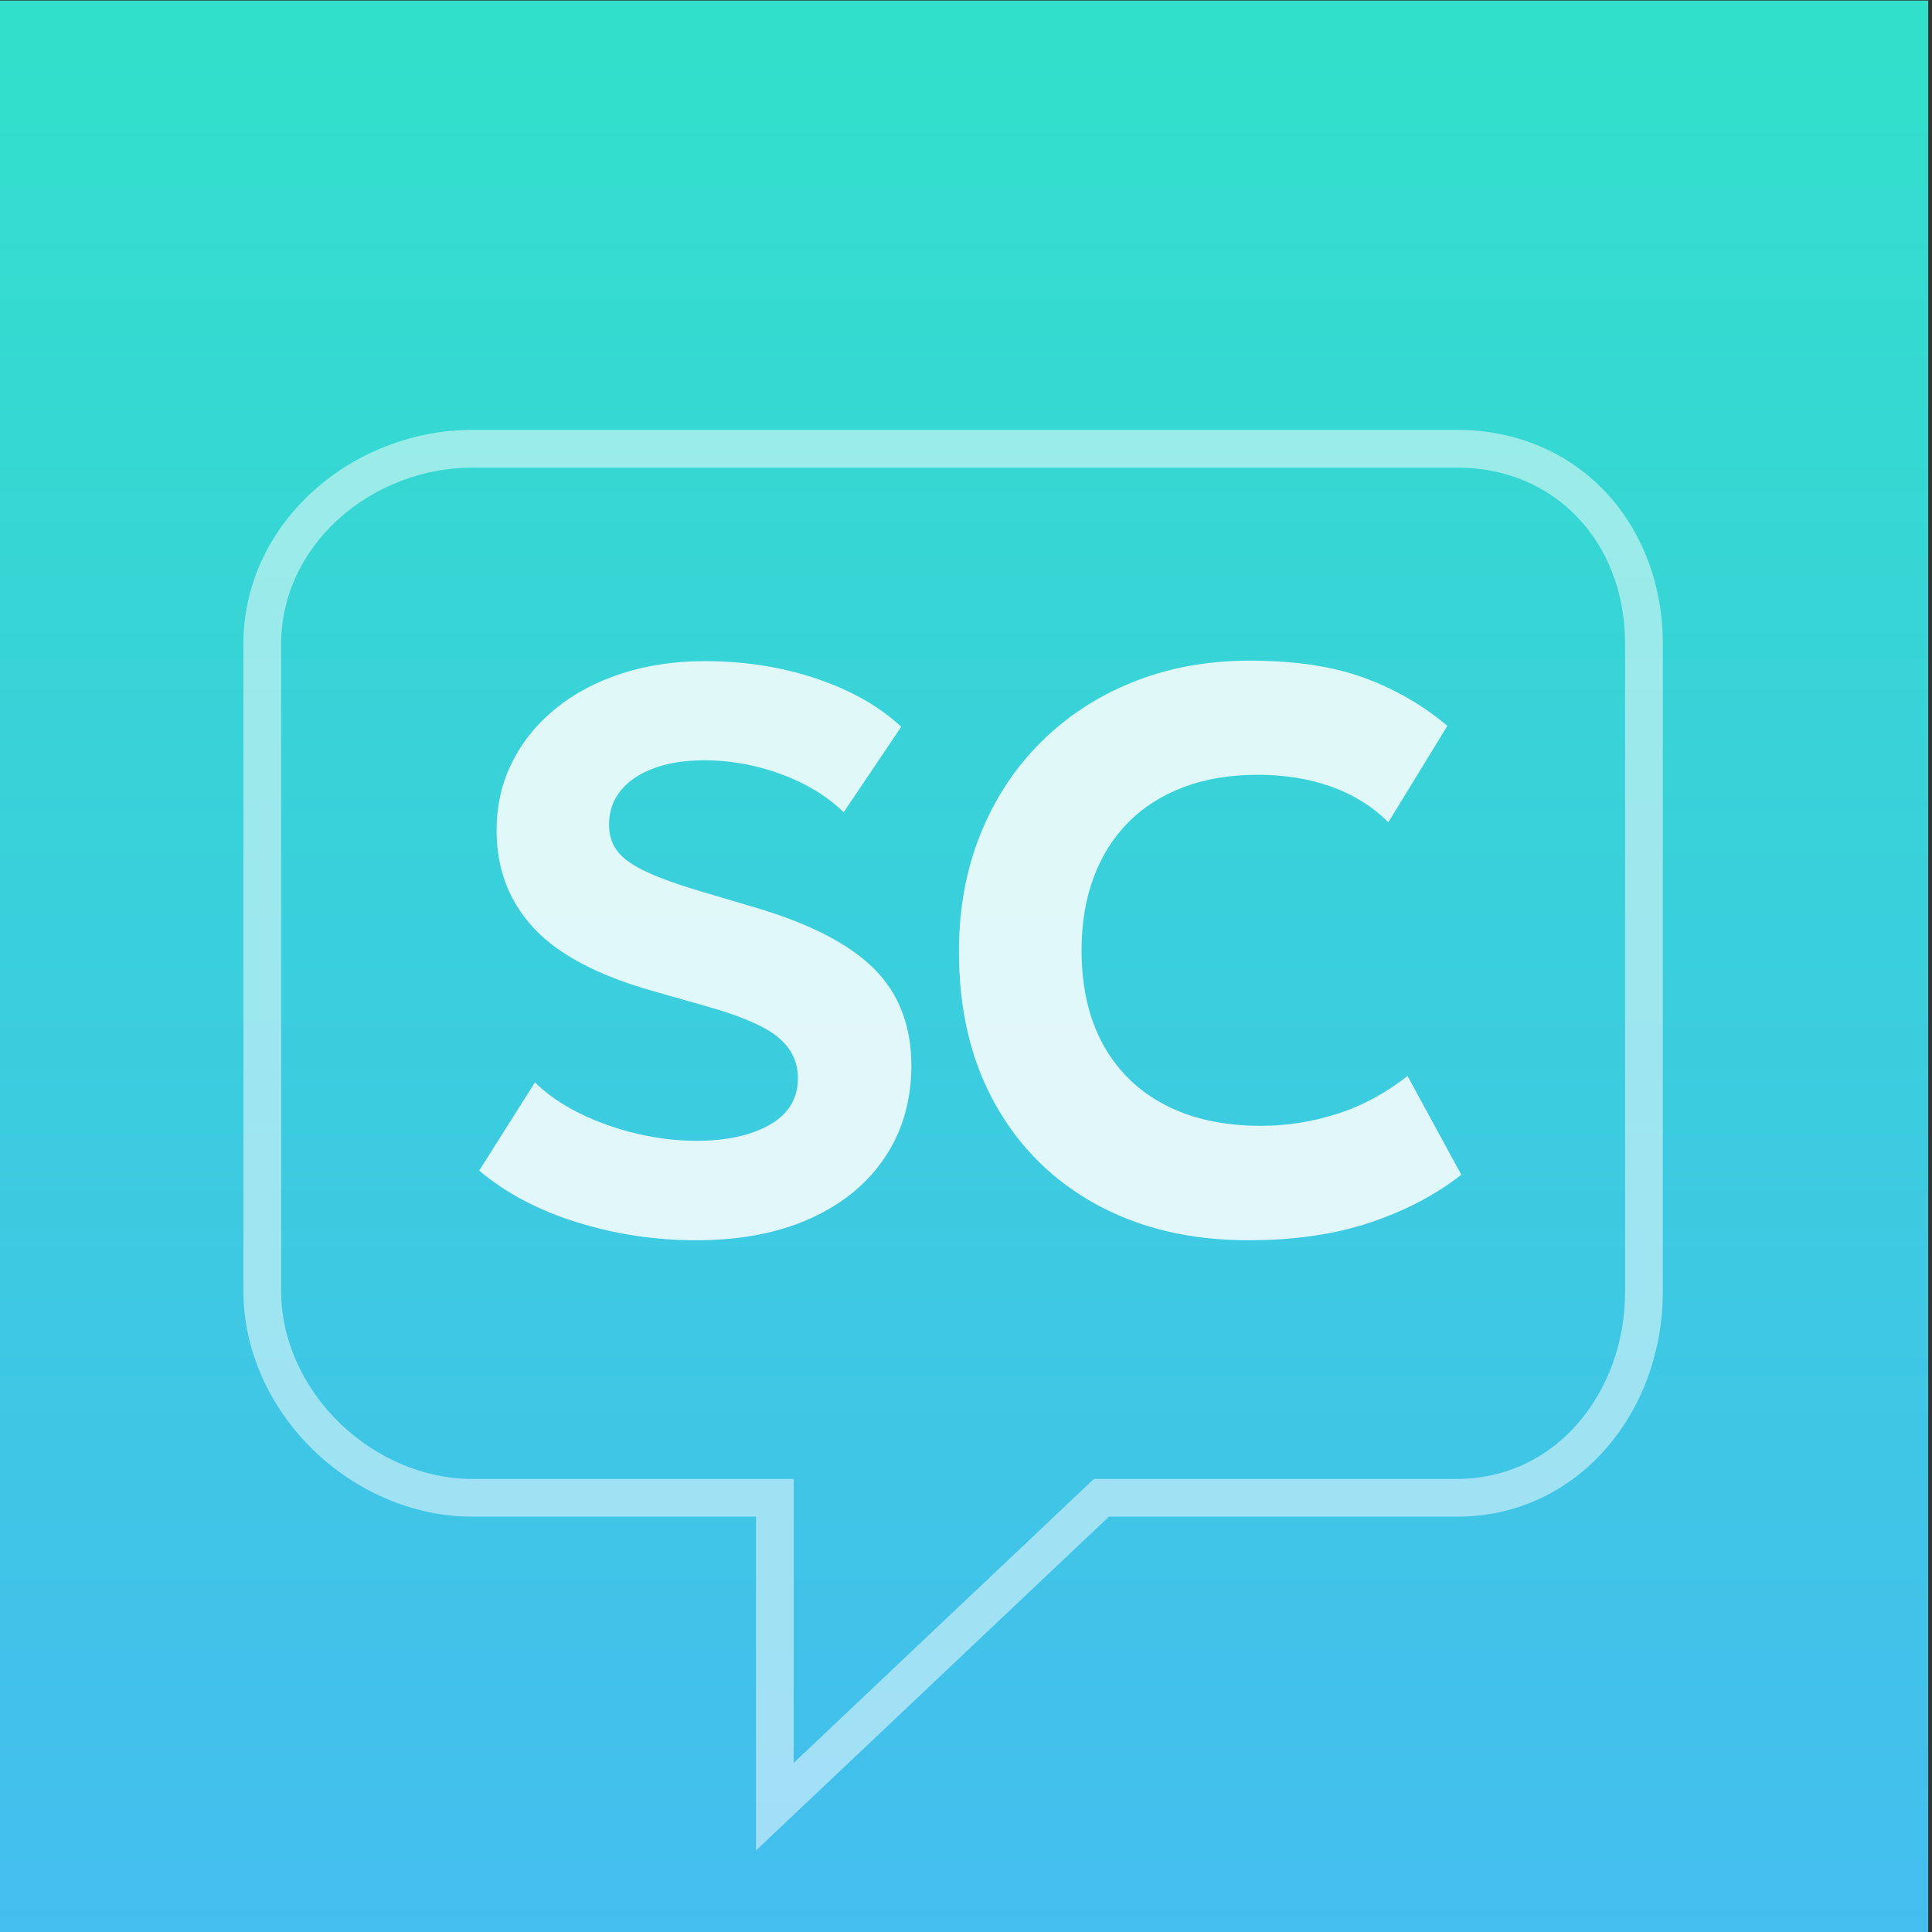
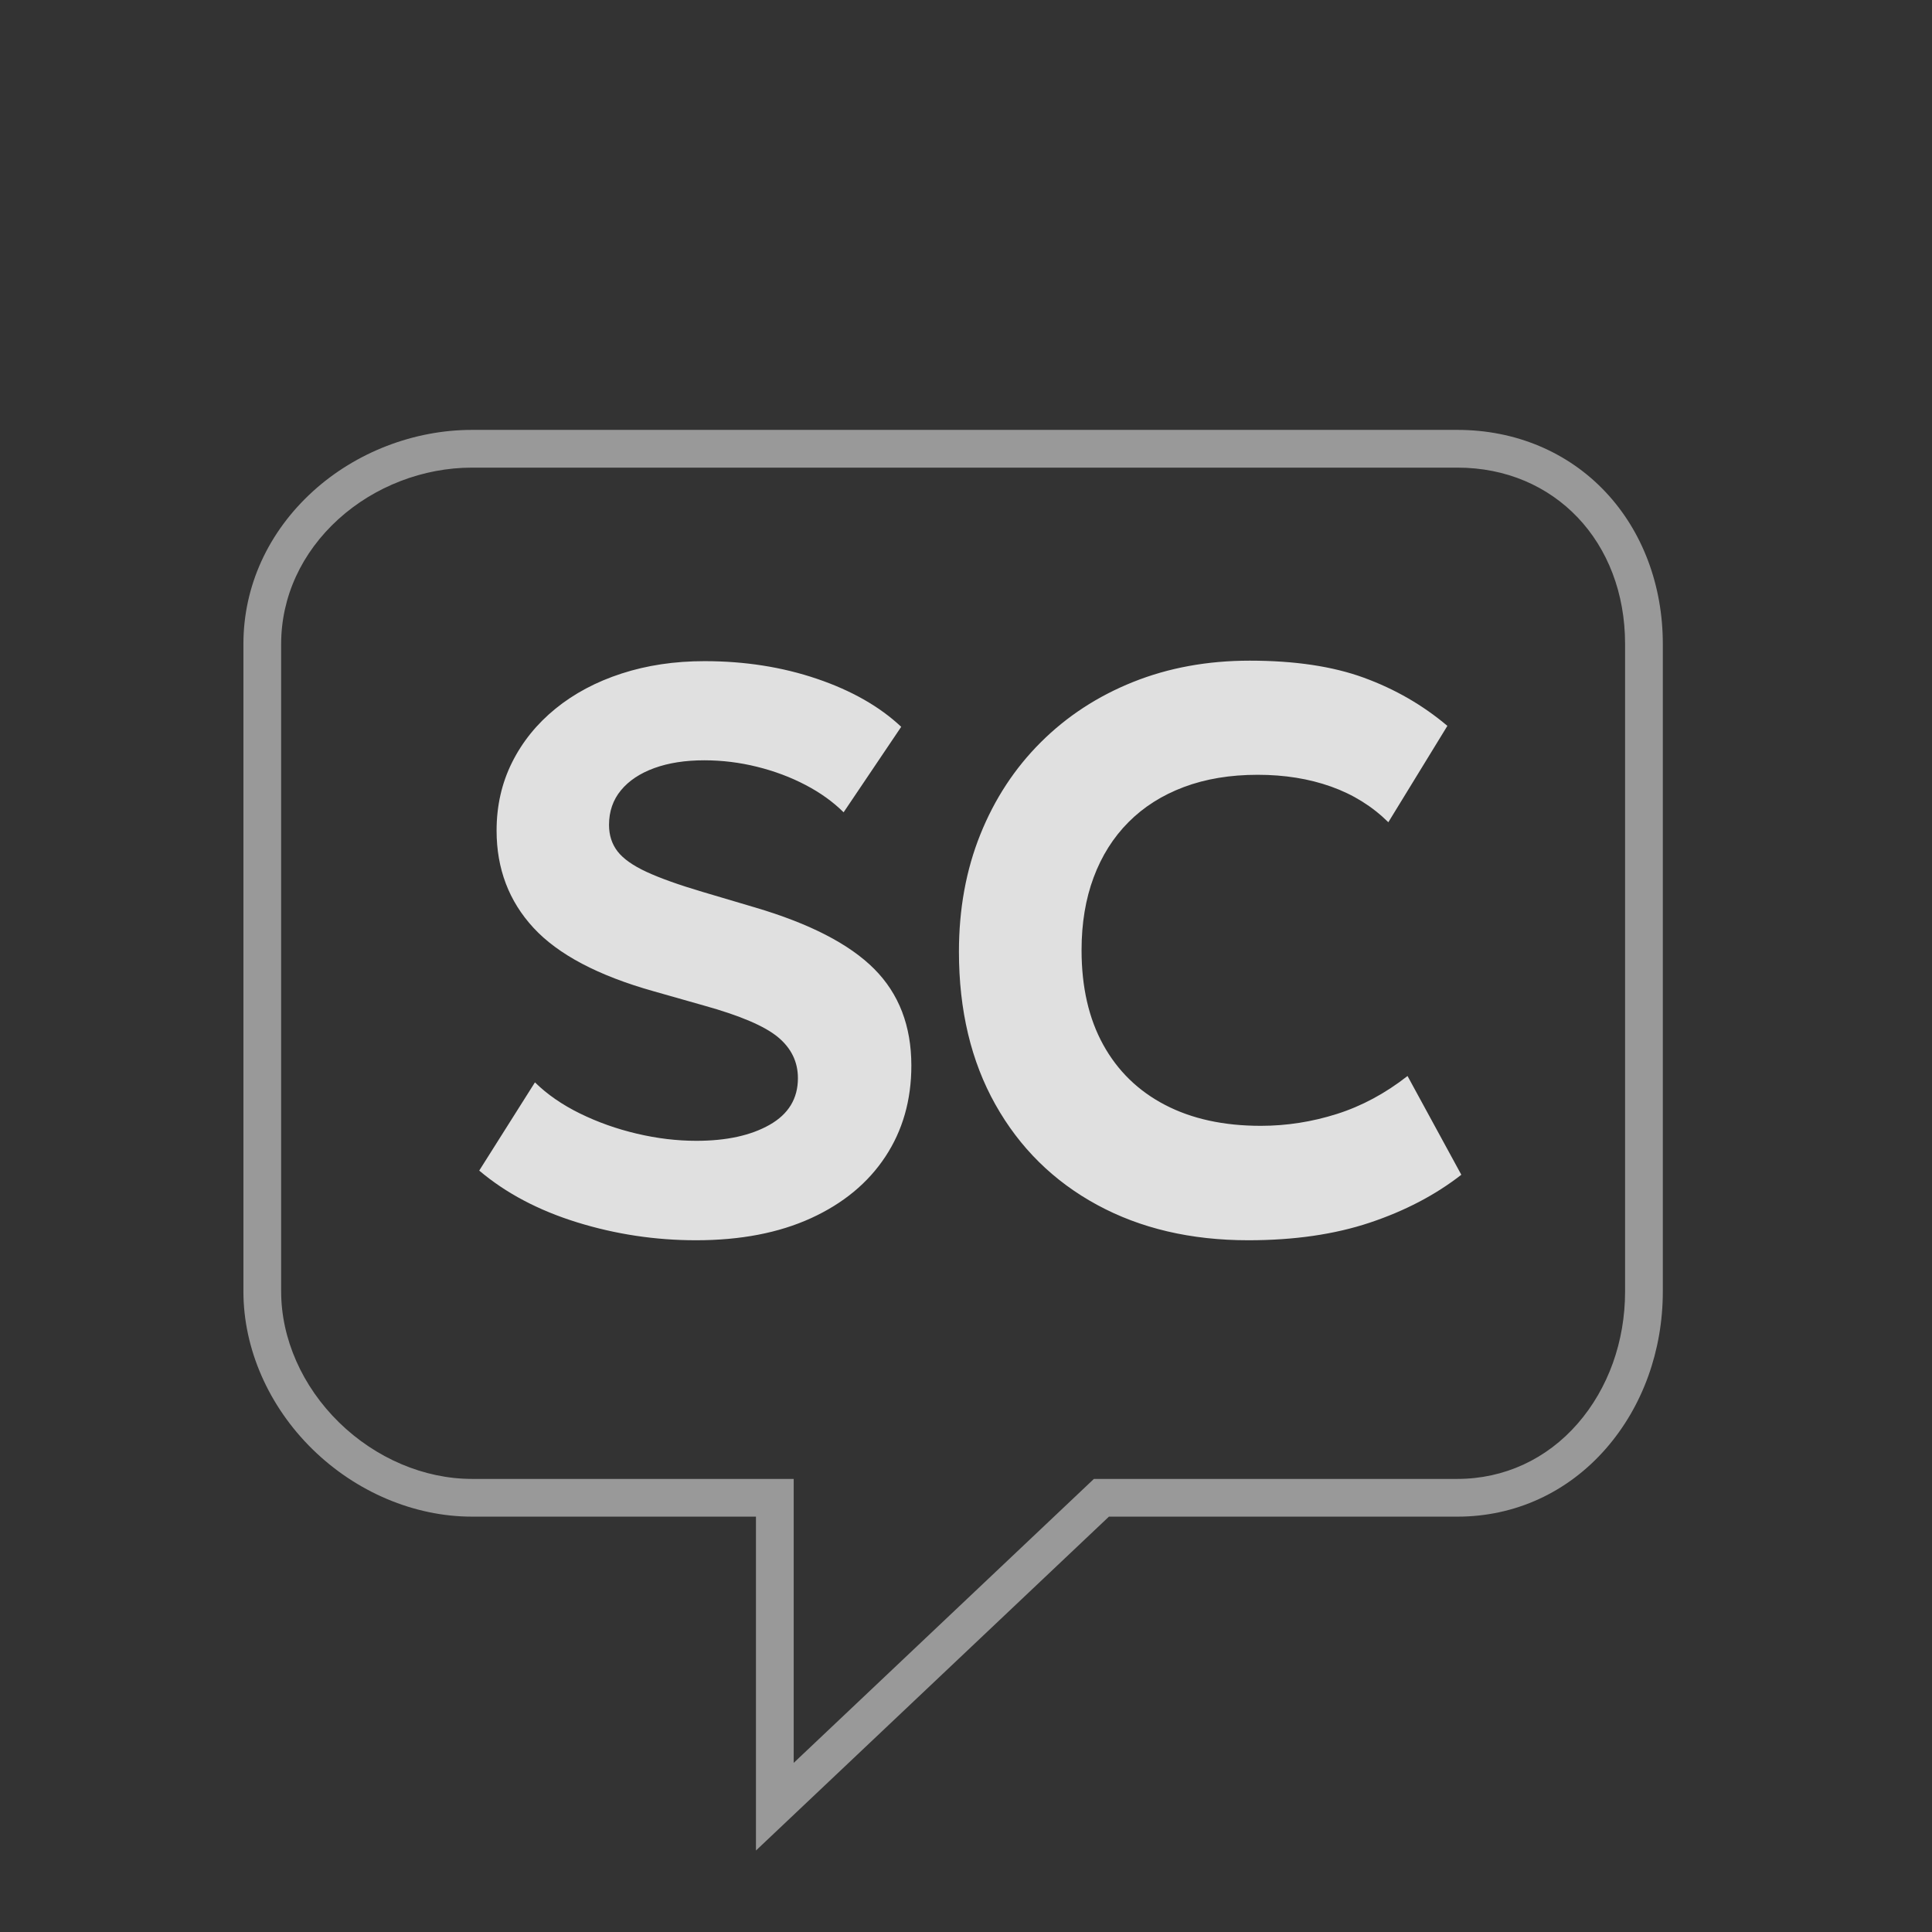
<svg xmlns="http://www.w3.org/2000/svg" width="256px" height="256px" viewBox="0 0 256 256" version="1.1">
  <rect x="0" y="0" width="256" height="256" fill="#333333" stroke="none" />
  <title>logo_avatar</title>
  <defs>
    <linearGradient x1="50%" y1="0%" x2="50%" y2="100%" id="linearGradient-1">
      <stop stop-color="#31E0CA" offset="0%" />
      <stop stop-color="#44BDEF" offset="100%" />
    </linearGradient>
  </defs>
  <g id="logo_avatar" stroke="none" fill="none" fill-rule="evenodd" stroke-width="1">
    <g id="Group" transform="translate(-0.5, 0.074)">
-       <rect id="Rectangle-path" fill="url(#linearGradient-1)" x="0" y="0" width="256" height="256" />
      <path d="M100.669,200.888 L63.03,200.888 C55.407,200.888 47.714,197.64 41.926,191.978 C36.097,186.274 32.754,178.649 32.754,171.056 L32.754,85.255 C32.754,77.597 36.037,70.406 41.994,65.003 C47.681,59.847 55.348,56.889 63.029,56.889 L193.621,56.889 C201.298,56.889 208.275,59.82 213.268,65.145 C218.146,70.346 220.832,77.487 220.832,85.255 L220.832,171.056 C220.832,178.888 218.167,186.265 213.331,191.832 C208.253,197.672 201.254,200.889 193.621,200.889 L147.438,200.889 L100.669,245.129 L100.669,200.888 Z M45.353,68.706 C40.453,73.149 37.754,79.026 37.754,85.254 L37.754,171.055 C37.754,177.312 40.549,183.635 45.422,188.402 C50.285,193.16 56.703,195.889 63.03,195.889 L105.669,195.889 L105.669,233.517 L145.449,195.889 L193.622,195.889 C199.785,195.889 205.446,193.283 209.558,188.55 C213.604,183.894 215.832,177.683 215.832,171.055 L215.832,85.254 C215.832,71.715 206.491,61.889 193.621,61.889 L63.03,61.889 C56.574,61.889 50.132,64.374 45.353,68.706 Z" id="Shape" fill="#FFFFFF" opacity="0.502" />
      <path d="M92.731,164.267 C87.332,164.267 82.076,163.474 76.963,161.89 C71.85,160.305 67.529,158.02 64,155.035 L71.384,143.344 C73,144.935 74.988,146.309 77.347,147.467 C79.705,148.624 82.222,149.517 84.898,150.146 C87.573,150.775 90.197,151.09 92.77,151.09 C96.758,151.09 99.998,150.381 102.49,148.963 C104.982,147.544 106.228,145.487 106.228,142.792 C106.228,140.631 105.349,138.819 103.591,137.357 C101.833,135.895 98.575,134.502 93.818,133.178 L87.109,131.272 C79.758,129.203 74.452,126.401 71.191,122.868 C67.93,119.335 66.3,115.039 66.3,109.981 C66.3,106.702 66.982,103.694 68.347,100.956 C69.712,98.218 71.631,95.844 74.103,93.832 C76.576,91.82 79.495,90.267 82.86,89.173 C86.226,88.079 89.892,87.532 93.858,87.532 C99.196,87.532 104.159,88.312 108.747,89.87 C113.336,91.428 117.059,93.549 119.915,96.232 L112.282,107.561 C110.889,106.176 109.205,104.967 107.231,103.935 C105.256,102.902 103.116,102.1 100.81,101.528 C98.503,100.956 96.173,100.67 93.818,100.67 C91.298,100.67 89.091,101.014 87.198,101.702 C85.304,102.391 83.831,103.371 82.778,104.645 C81.726,105.918 81.199,107.447 81.199,109.231 C81.199,110.594 81.576,111.764 82.329,112.739 C83.083,113.714 84.362,114.62 86.166,115.455 C87.97,116.29 90.446,117.174 93.596,118.108 L100.515,120.159 C107.774,122.298 113.047,125.014 116.331,128.306 C119.616,131.598 121.259,135.87 121.259,141.121 C121.259,145.694 120.109,149.72 117.809,153.2 C115.509,156.681 112.225,159.395 107.958,161.344 C103.69,163.292 98.615,164.267 92.731,164.267 Z M165.907,164.267 C158.302,164.267 151.619,162.701 145.858,159.569 C140.096,156.437 135.607,152.005 132.39,146.273 C129.173,140.542 127.564,133.792 127.564,126.024 C127.564,120.374 128.509,115.198 130.398,110.497 C132.287,105.795 134.958,101.723 138.411,98.28 C141.864,94.837 145.942,92.174 150.644,90.291 C155.346,88.408 160.499,87.467 166.104,87.467 C172.053,87.467 177.088,88.218 181.209,89.722 C185.331,91.226 189.023,93.354 192.286,96.107 L184.462,108.876 C182.327,106.767 179.796,105.193 176.872,104.152 C173.947,103.111 170.707,102.59 167.152,102.59 C163.513,102.59 160.254,103.13 157.373,104.211 C154.492,105.291 152.045,106.843 150.031,108.866 C148.018,110.889 146.478,113.33 145.412,116.188 C144.346,119.046 143.813,122.259 143.813,125.827 C143.813,130.719 144.77,134.898 146.683,138.363 C148.596,141.828 151.326,144.485 154.873,146.332 C158.42,148.18 162.648,149.104 167.558,149.104 C170.97,149.104 174.326,148.581 177.629,147.536 C180.931,146.49 184.056,144.812 187.005,142.502 L194.133,155.587 C190.691,158.27 186.643,160.387 181.989,161.939 C177.335,163.491 171.974,164.267 165.907,164.267 Z" id="Combined-Shape" fill="#FFFFFF" fill-rule="nonzero" opacity="0.846" />
    </g>
  </g>
</svg>